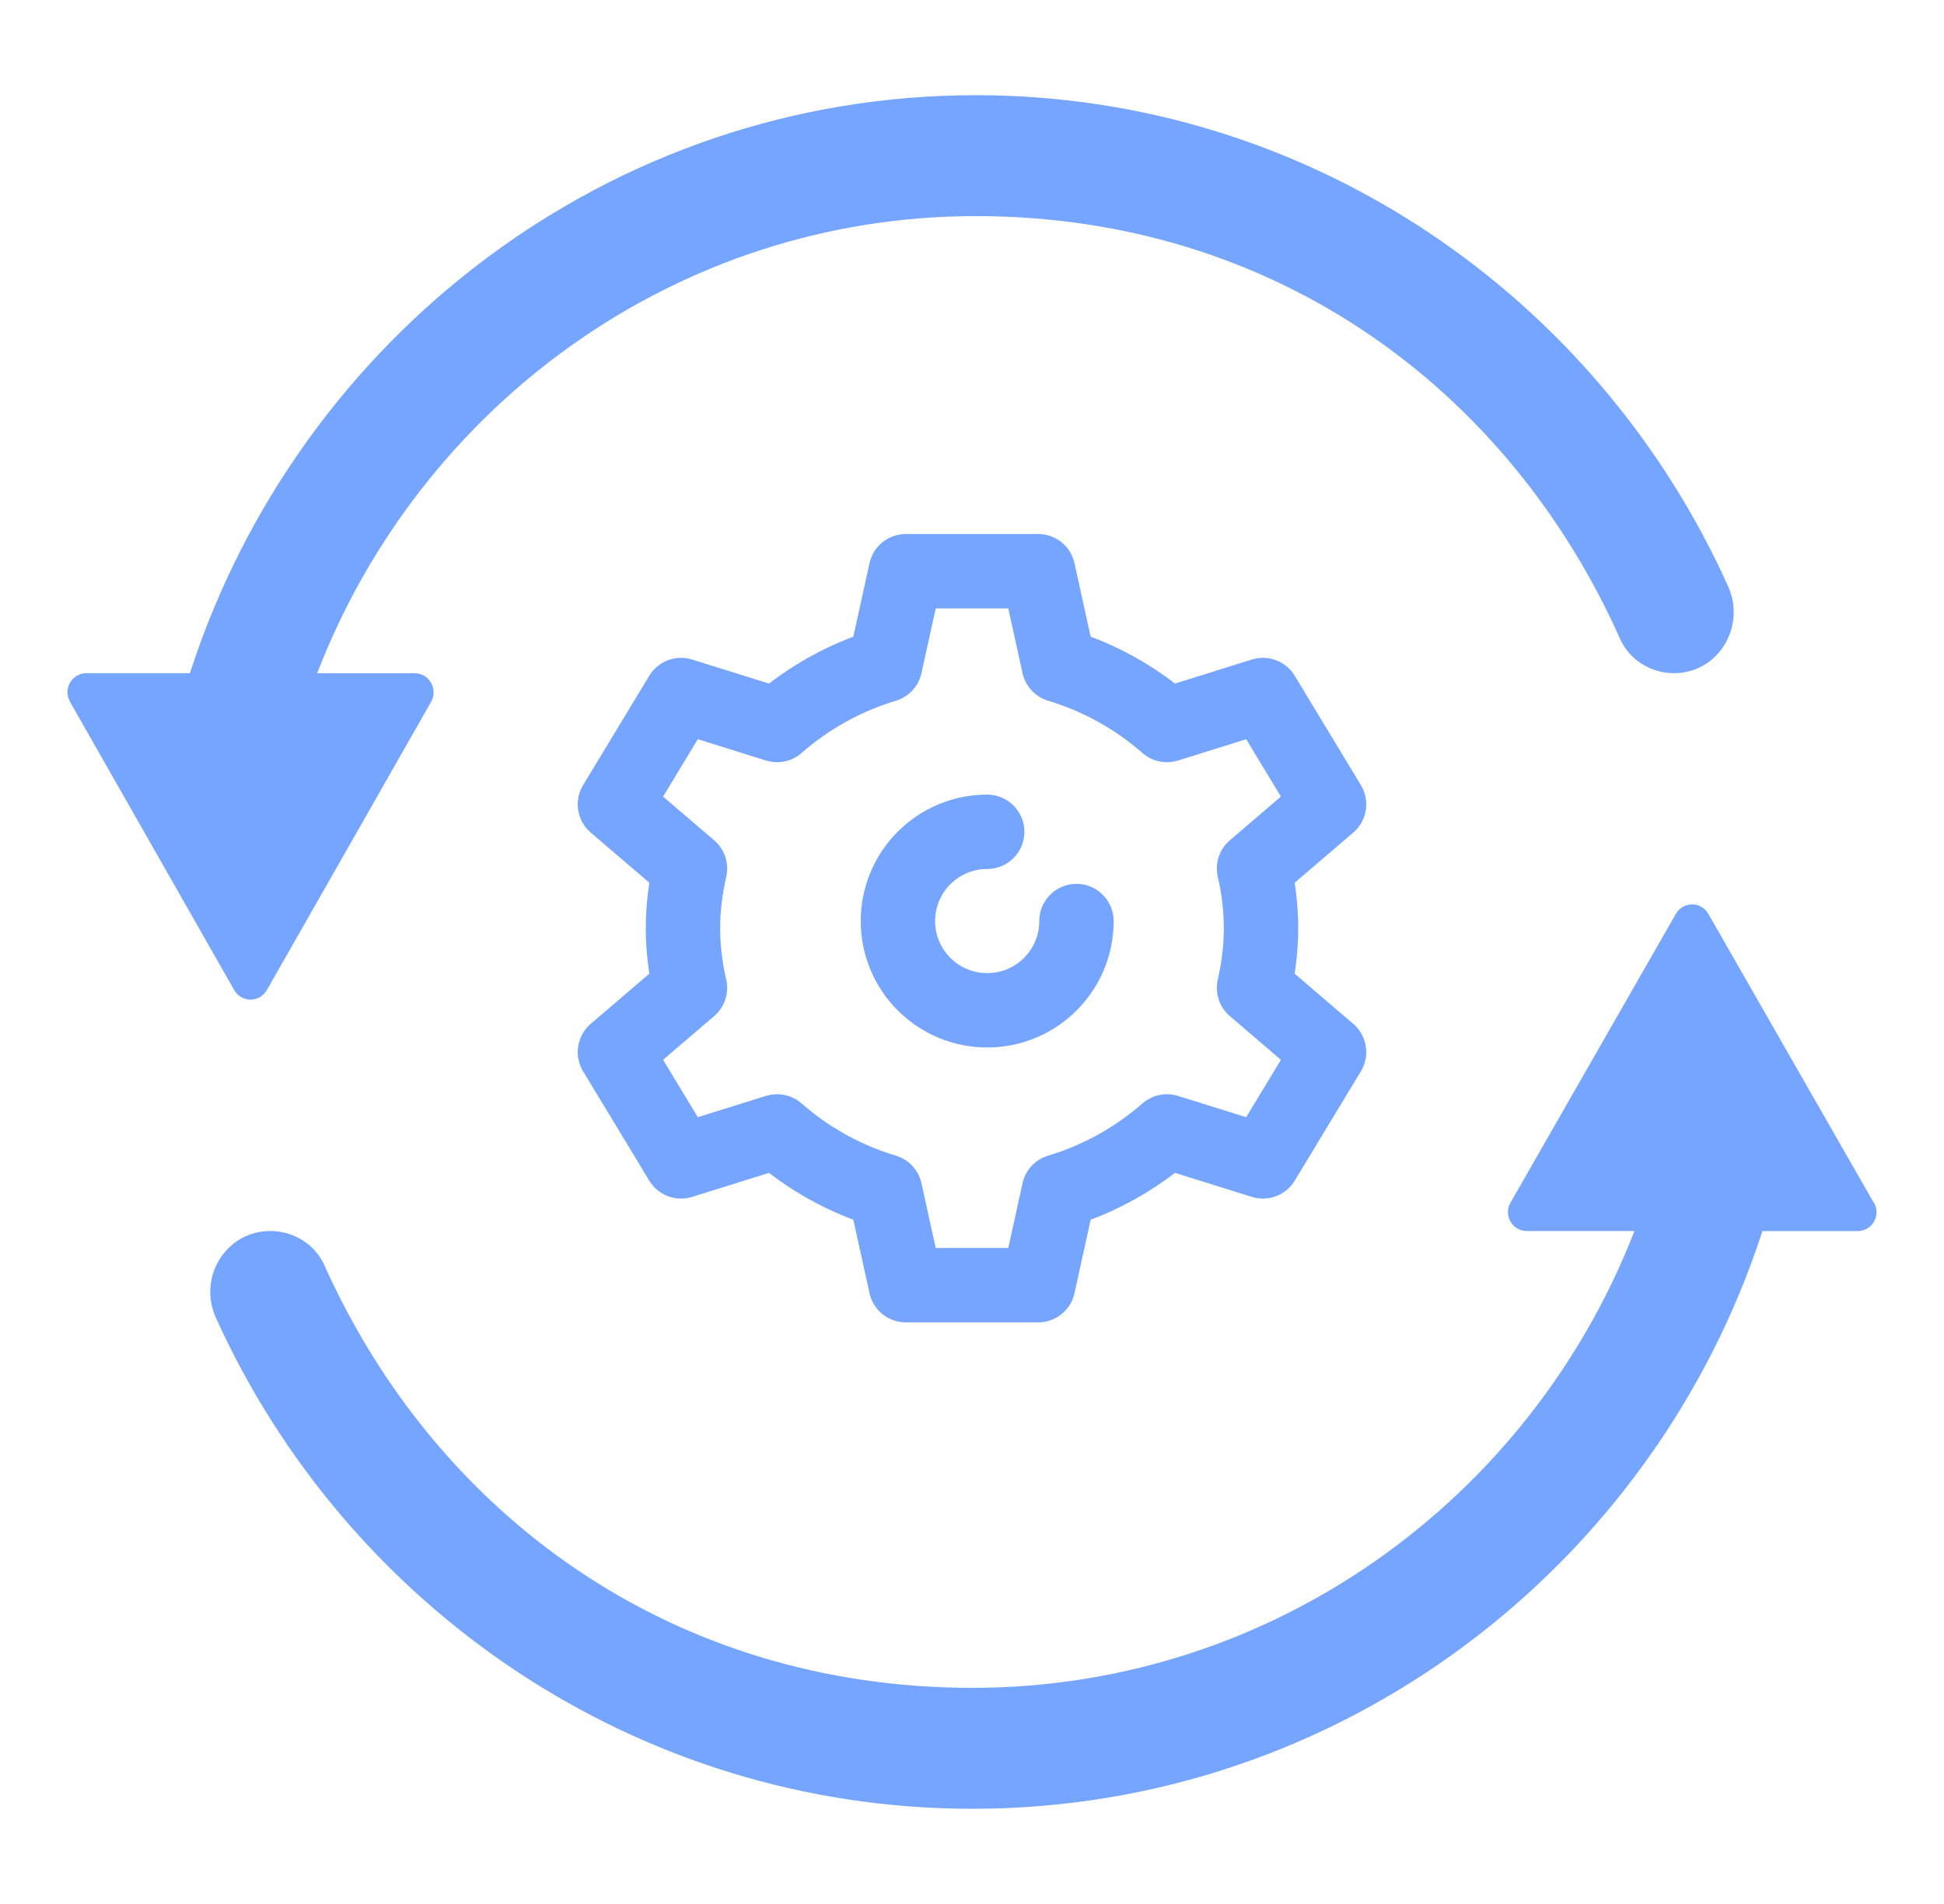
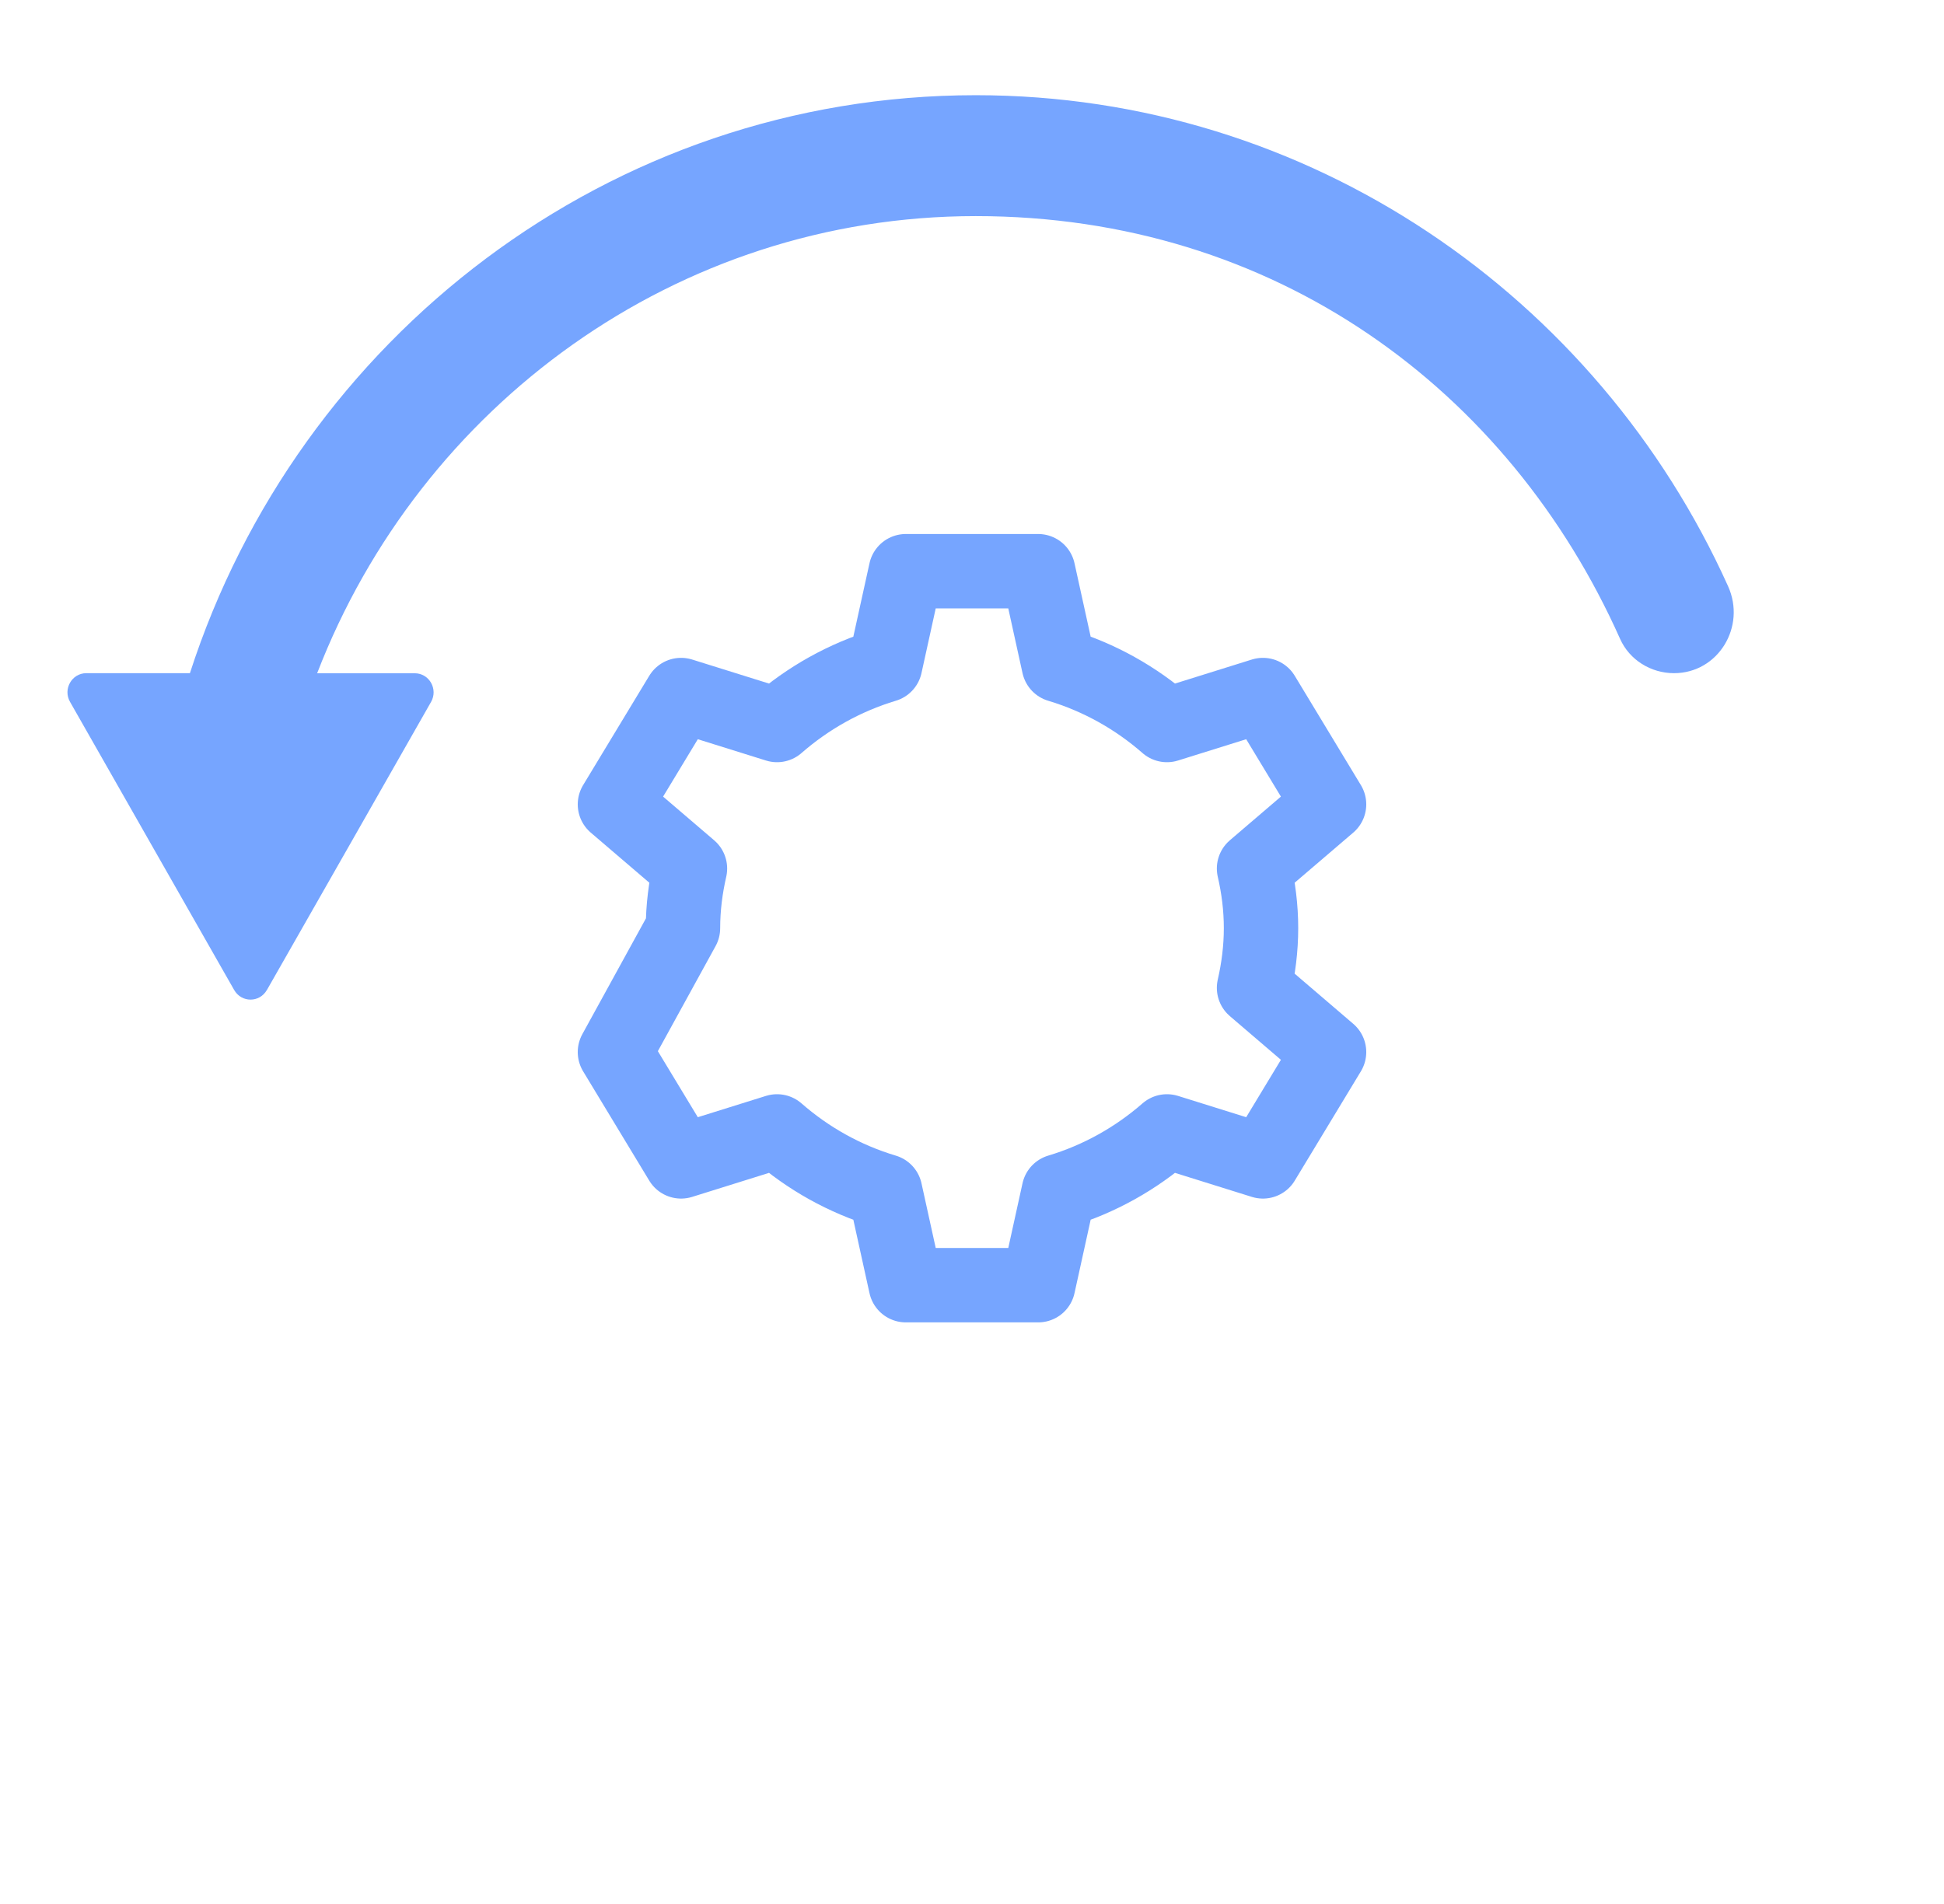
<svg xmlns="http://www.w3.org/2000/svg" width="49" height="48" viewBox="0 0 49 48" fill="none">
  <path d="M6.726 24.961L8.796 21.329L10.865 17.696C11.048 17.375 10.82 16.973 10.454 16.973H7.994C10.591 10.239 17.044 5.448 24.595 5.448C32.145 5.448 38.034 9.83 40.834 16.103C41.072 16.64 41.614 16.971 42.195 16.971C43.305 16.971 44.02 15.802 43.557 14.778C40.271 7.484 33.01 2.4 24.595 2.4C15.36 2.4 7.514 8.522 4.787 16.971H2.176C1.81 16.971 1.582 17.372 1.765 17.694L3.834 21.327L5.903 24.959C6.087 25.281 6.543 25.281 6.726 24.959V24.961Z" fill="#76A5FF" />
-   <path d="M47.229 30.32L45.144 26.679L43.06 23.038C42.877 22.721 42.424 22.721 42.242 23.038L40.157 26.679L38.073 30.32C37.891 30.637 38.119 31.034 38.483 31.034H41.197C38.586 37.763 32.099 42.551 24.507 42.551C16.915 42.551 10.994 38.172 8.179 31.902C7.94 31.365 7.395 31.034 6.813 31.034C5.697 31.034 4.978 32.203 5.444 33.227C8.747 40.518 16.048 45.6 24.509 45.6C33.793 45.6 41.682 39.481 44.423 31.036H46.827C47.191 31.036 47.417 30.639 47.236 30.322L47.229 30.32Z" fill="#76A5FF" />
-   <path d="M31.785 23.4C31.785 22.883 31.721 22.38 31.609 21.896L33.5 20.278L31.833 17.522L29.414 18.278C28.639 17.6 27.716 17.076 26.689 16.768L26.168 14.4H22.832L22.311 16.768C21.284 17.077 20.361 17.601 19.586 18.278L17.167 17.522L15.5 20.278L17.391 21.896C17.28 22.381 17.215 22.883 17.215 23.4C17.215 23.917 17.279 24.419 17.391 24.904L15.5 26.523L17.167 29.279L19.586 28.523C20.361 29.201 21.284 29.725 22.311 30.032L22.832 32.4H26.168L26.689 30.032C27.716 29.724 28.639 29.2 29.414 28.523L31.833 29.279L33.5 26.523L31.609 24.904C31.72 24.419 31.785 23.918 31.785 23.4Z" stroke="#76A5FF" stroke-width="1.875" stroke-linecap="round" stroke-linejoin="round" />
-   <path d="M27.133 23.22C27.133 24.463 26.126 25.47 24.883 25.47C23.64 25.47 22.633 24.463 22.633 23.22C22.633 21.977 23.64 20.97 24.883 20.97" stroke="#76A5FF" stroke-width="1.875" stroke-linecap="round" stroke-linejoin="round" />
+   <path d="M31.785 23.4C31.785 22.883 31.721 22.38 31.609 21.896L33.5 20.278L31.833 17.522L29.414 18.278C28.639 17.6 27.716 17.076 26.689 16.768L26.168 14.4H22.832L22.311 16.768C21.284 17.077 20.361 17.601 19.586 18.278L17.167 17.522L15.5 20.278L17.391 21.896C17.28 22.381 17.215 22.883 17.215 23.4L15.5 26.523L17.167 29.279L19.586 28.523C20.361 29.201 21.284 29.725 22.311 30.032L22.832 32.4H26.168L26.689 30.032C27.716 29.724 28.639 29.2 29.414 28.523L31.833 29.279L33.5 26.523L31.609 24.904C31.72 24.419 31.785 23.918 31.785 23.4Z" stroke="#76A5FF" stroke-width="1.875" stroke-linecap="round" stroke-linejoin="round" />
</svg>